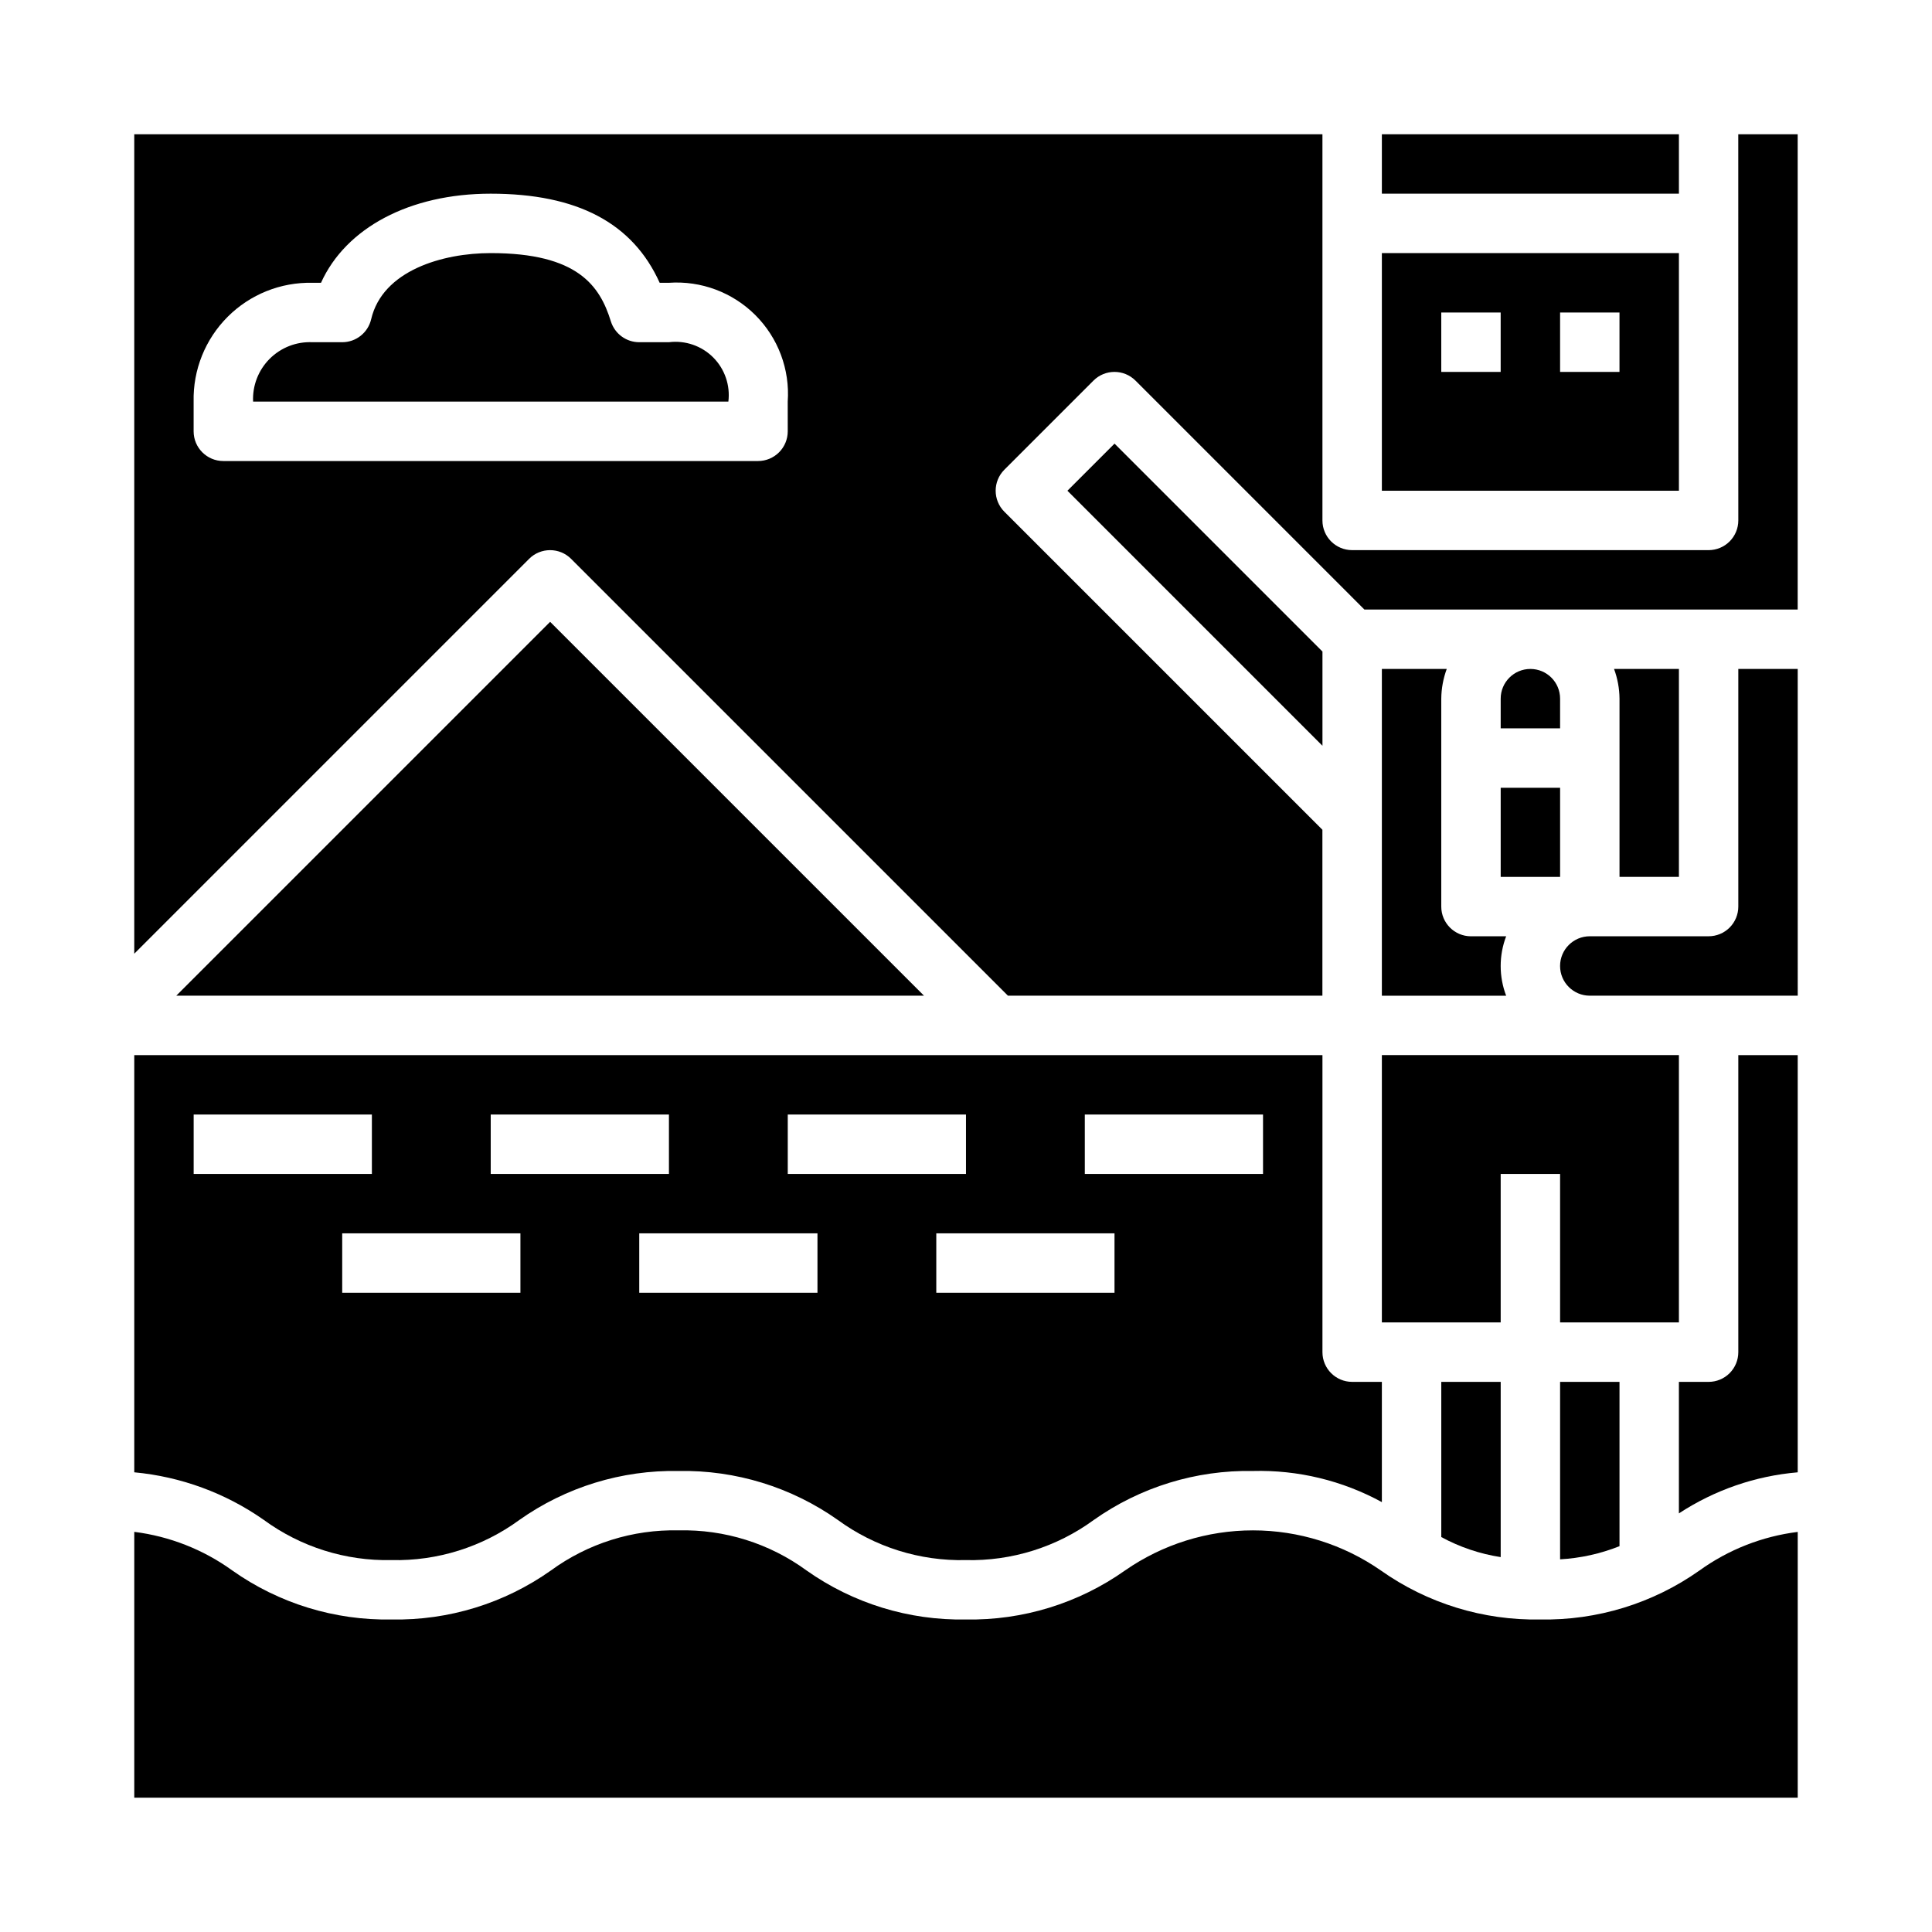
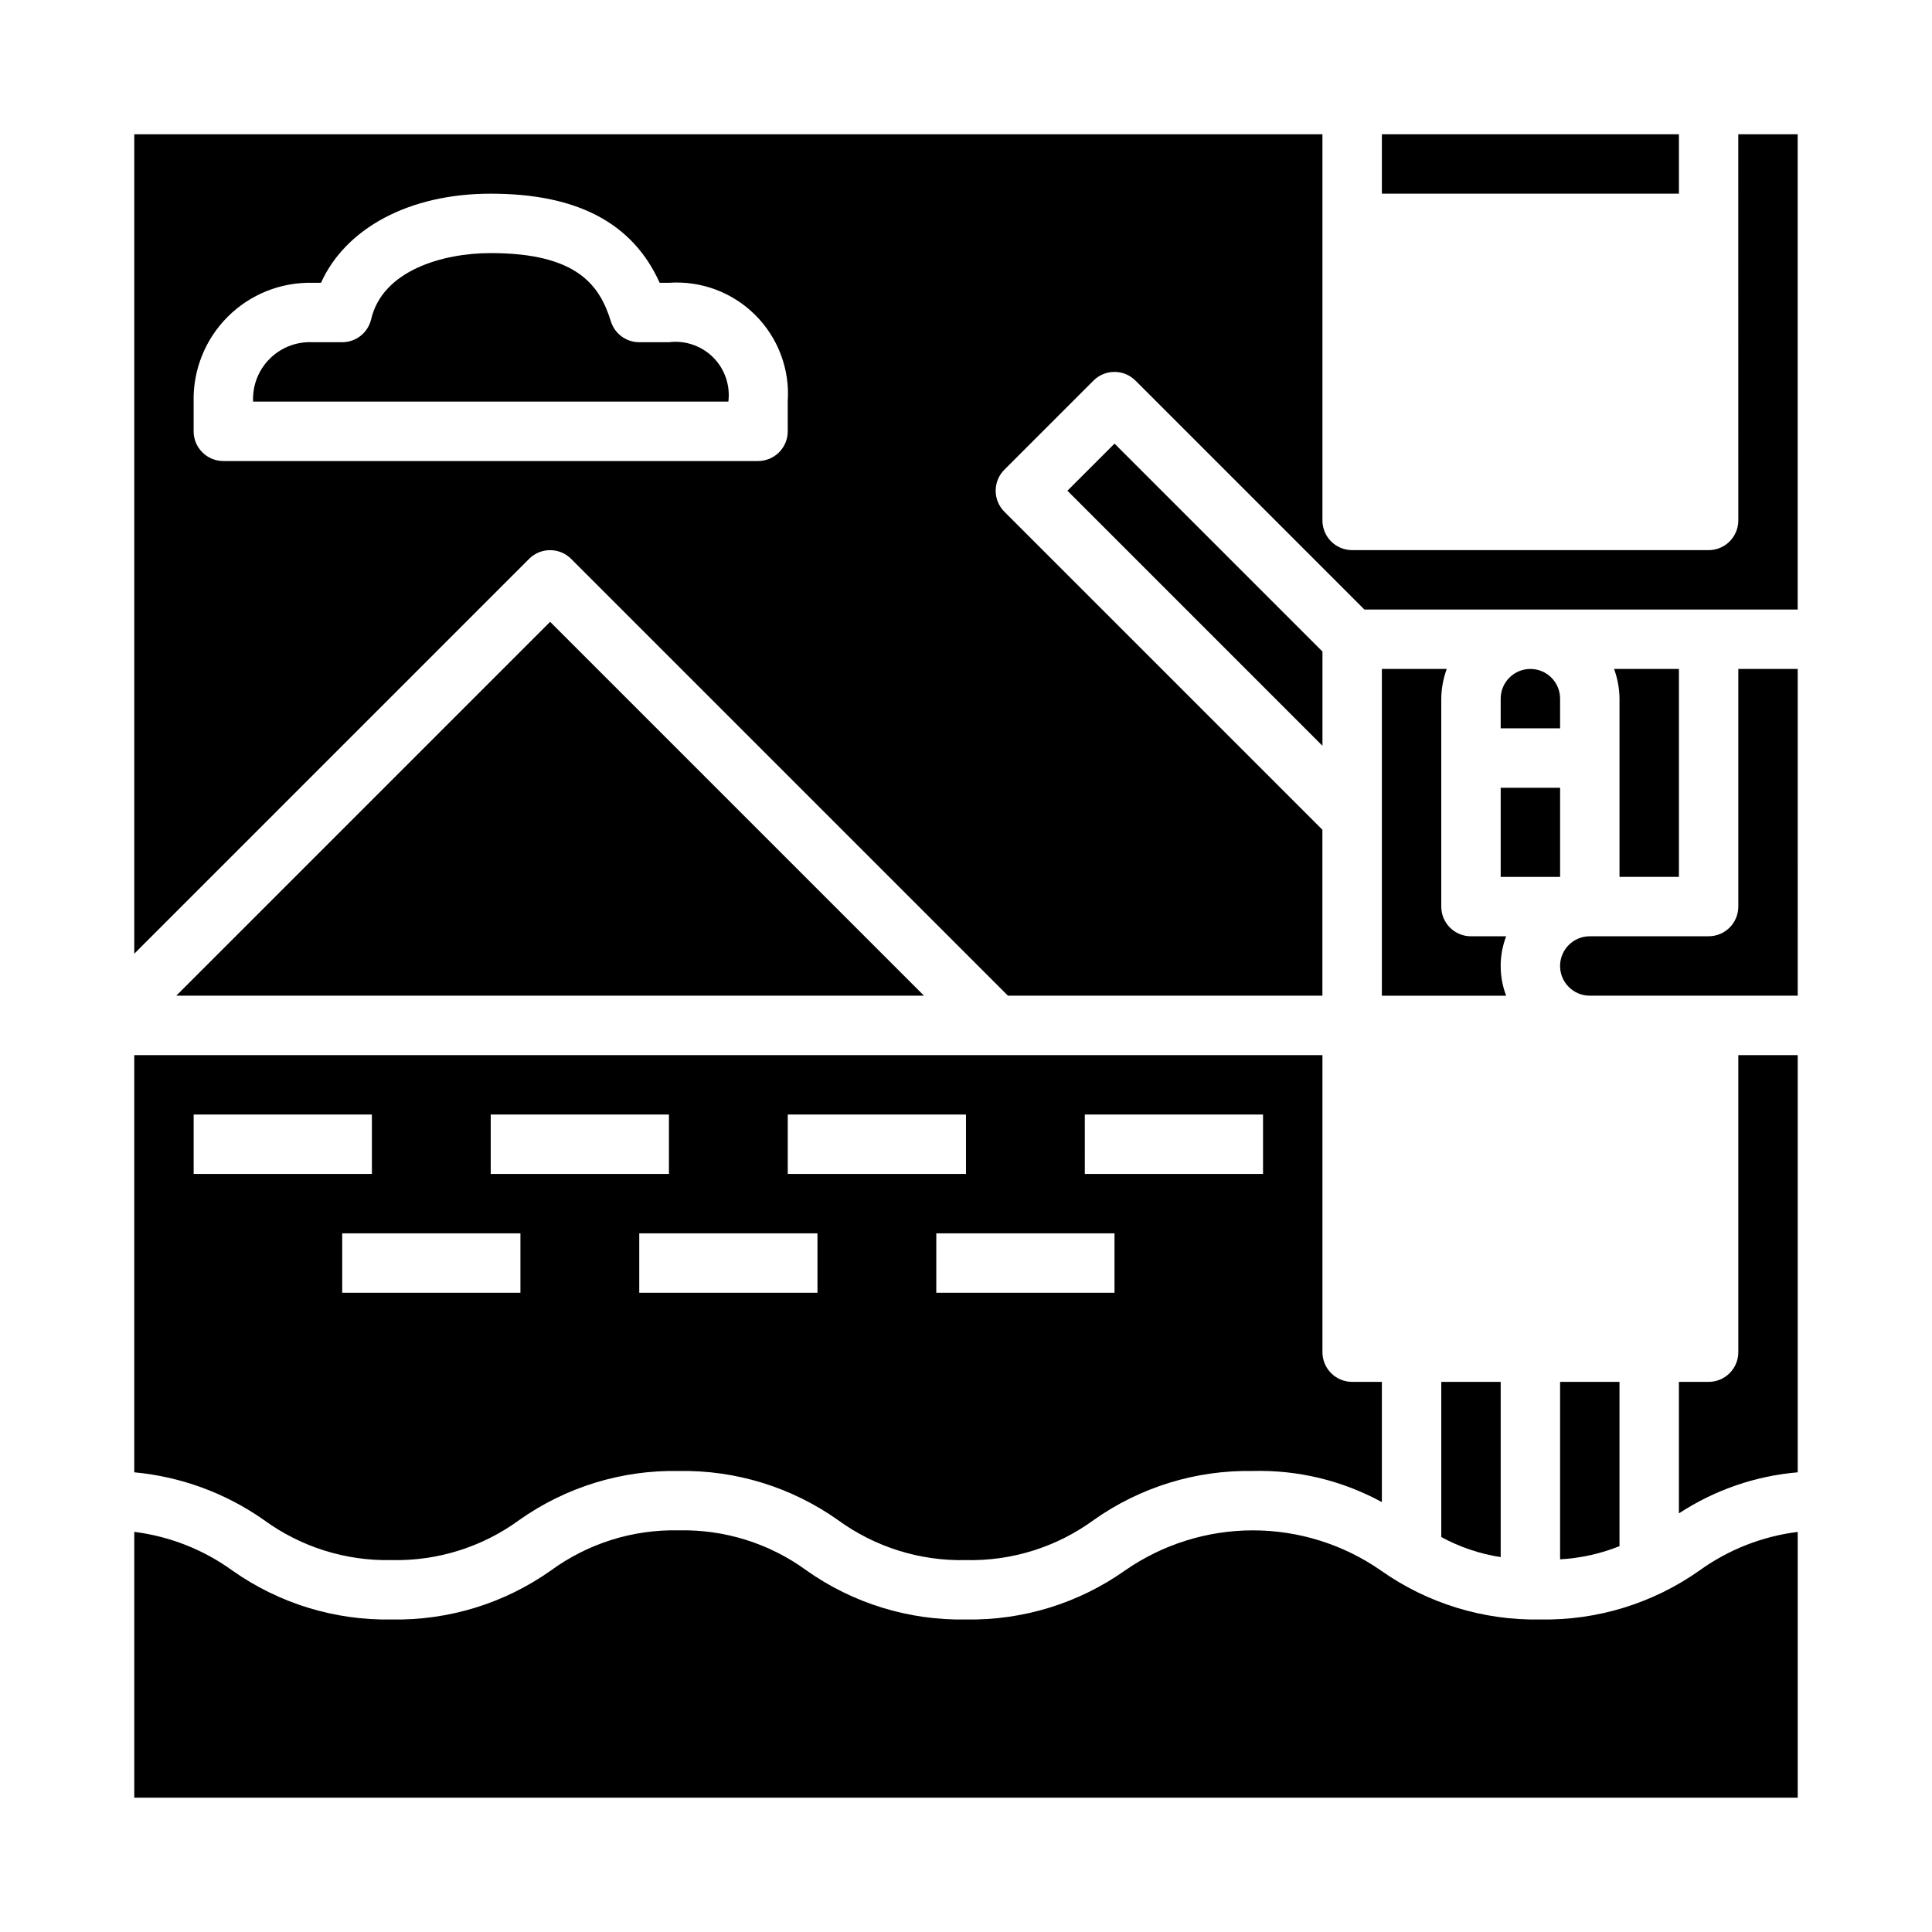
<svg xmlns="http://www.w3.org/2000/svg" fill="#000000" width="800px" height="800px" version="1.1" viewBox="144 144 512 512">
  <g>
    <path d="m527.4 321.28h-17.191v86.594h32.938c-1.934-5.07-1.934-10.676 0-15.746h-9.32c-4.348 0-7.875-3.523-7.875-7.871v-55.105c0.027-2.688 0.52-5.348 1.449-7.871z" />
    <path d="m552.16 573.18c-15.098 0.281-29.887-4.273-42.219-12.988-9.949-6.918-21.777-10.629-33.898-10.629-12.121 0-23.949 3.711-33.902 10.629-12.32 8.711-27.105 13.262-42.191 12.988-15.094 0.277-29.879-4.273-42.203-12.988-9.82-7.18-21.738-10.914-33.898-10.629-12.145-0.277-24.043 3.461-33.848 10.629-12.332 8.723-27.125 13.273-42.227 12.988-15.094 0.281-29.887-4.269-42.211-12.988-7.664-5.535-16.598-9.055-25.977-10.234v70.453h440.83v-70.438c-9.402 1.172-18.359 4.691-26.047 10.234-12.328 8.711-27.117 13.254-42.211 12.973z" />
    <path d="m557.44 329.15c0-4.348-3.523-7.871-7.871-7.871s-7.871 3.523-7.871 7.871v7.871h15.742z" />
    <path d="m541.7 352.77h15.742v23.617h-15.742z" />
    <path d="m426.88 274.05 67.586 67.59v-24.973l-55.102-55.102z" />
    <path d="m190.71 407.87h198.16l-99.078-99.078z" />
-     <path d="m510.21 274.05h78.719v-62.977h-78.719zm47.23-47.23h15.742v15.742h-15.742zm-31.488 0h15.742v15.742h-15.742z" />
    <path d="m510.21 179.58h78.719v15.742h-78.719z" />
    <path d="m247.77 557.44c12.145 0.277 24.043-3.457 33.848-10.625 12.332-8.723 27.129-13.273 42.227-12.988 15.094-0.277 29.879 4.273 42.203 12.988 9.82 7.172 21.734 10.91 33.898 10.625 12.16 0.289 24.082-3.445 33.902-10.625 12.316-8.715 27.094-13.266 42.18-12.988 11.922-0.316 23.715 2.531 34.18 8.25v-31.867h-7.871c-4.348 0-7.875-3.523-7.875-7.871v-78.723h-314.88v110.56c12.336 1.148 24.16 5.488 34.305 12.598 9.812 7.191 21.723 10.941 33.883 10.664zm34.148-70.848h-47.23v-15.742h47.23zm78.719 0h-47.23v-15.742h47.23zm78.719 0h-47.23v-15.742h47.23zm-7.871-47.23h47.23v15.742h-47.227zm-78.719 0h47.23v15.742h-47.23zm-78.719 0h47.23v15.742h-47.23zm-78.723 0h47.23v15.742h-47.23z" />
-     <path d="m510.21 494.46h31.488v-39.359h15.742v39.359h31.488v-70.848h-78.719z" />
    <path d="m588.93 376.38v-55.105h-17.191c0.934 2.523 1.422 5.184 1.449 7.871v47.23z" />
    <path d="m604.67 281.92c0 2.09-0.832 4.09-2.305 5.566-1.477 1.477-3.481 2.305-5.566 2.305h-94.465c-4.348 0-7.875-3.523-7.875-7.871v-102.34h-314.88v217.16l104.64-104.64c3.07-3.074 8.055-3.074 11.129 0l115.77 115.77h83.332v-43.973l-84.285-84.285c-3.07-3.074-3.07-8.059 0-11.133l23.617-23.617c3.074-3.07 8.059-3.07 11.133 0l60.668 60.672h114.82v-125.95h-15.742zm-251.91-23.617c0 2.09-0.828 4.09-2.305 5.566-1.477 1.477-3.481 2.309-5.566 2.309h-141.7c-4.348 0-7.875-3.527-7.875-7.875v-7.871c-0.188-8.406 3.07-16.527 9.016-22.473 5.945-5.949 14.066-9.203 22.473-9.016h2.266c6.566-14.539 23.477-23.617 44.969-23.617 22.914 0 37.629 7.738 44.785 23.617h2.445c8.52-0.594 16.879 2.531 22.918 8.57 6.039 6.039 9.168 14.398 8.57 22.918z" />
    <path d="m321.28 234.69h-7.871c-3.441 0.004-6.484-2.231-7.519-5.512-2.918-9.445-8.801-18.105-31.84-18.105-12.73 0-28.68 4.59-31.691 17.539h-0.004c-0.832 3.559-4.008 6.078-7.664 6.078h-7.875c-4.231-0.199-8.352 1.395-11.348 4.394-2.996 2.996-4.594 7.113-4.394 11.348h125.95c0.535-4.316-0.953-8.641-4.027-11.719-3.078-3.074-7.398-4.559-11.719-4.023z" />
    <path d="m557.44 557.24c5.402-0.309 10.719-1.484 15.746-3.488v-43.547h-15.746z" />
    <path d="m541.7 556.65v-46.445h-15.746v41.133c4.902 2.664 10.23 4.461 15.746 5.312z" />
    <path d="m604.67 384.25c0 2.09-0.832 4.09-2.305 5.566-1.477 1.477-3.481 2.305-5.566 2.305h-31.488c-4.348 0-7.875 3.527-7.875 7.875s3.527 7.871 7.875 7.871h55.105l-0.004-86.594h-15.742z" />
    <path d="m604.67 502.34c0 2.086-0.832 4.09-2.305 5.566-1.477 1.477-3.481 2.305-5.566 2.305h-7.875v34.855c9.43-6.188 20.25-9.93 31.488-10.887v-110.56h-15.742z" />
  </g>
</svg>